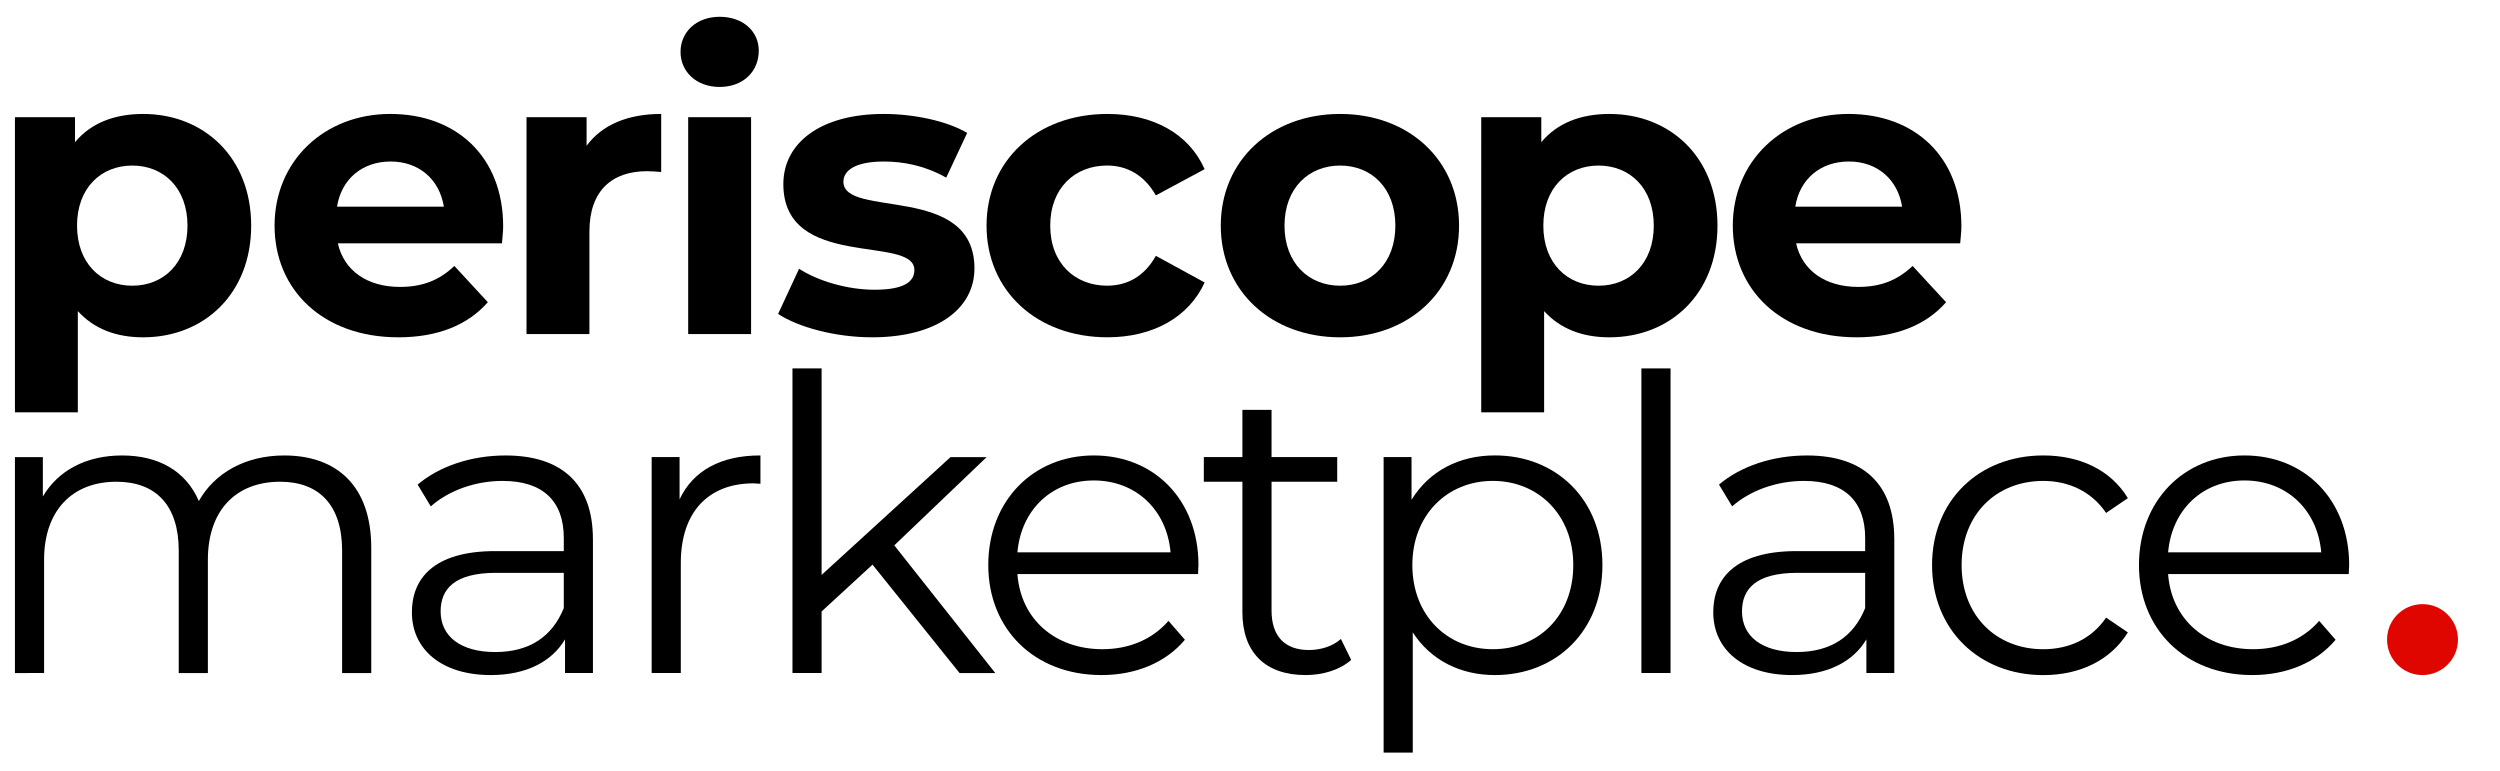
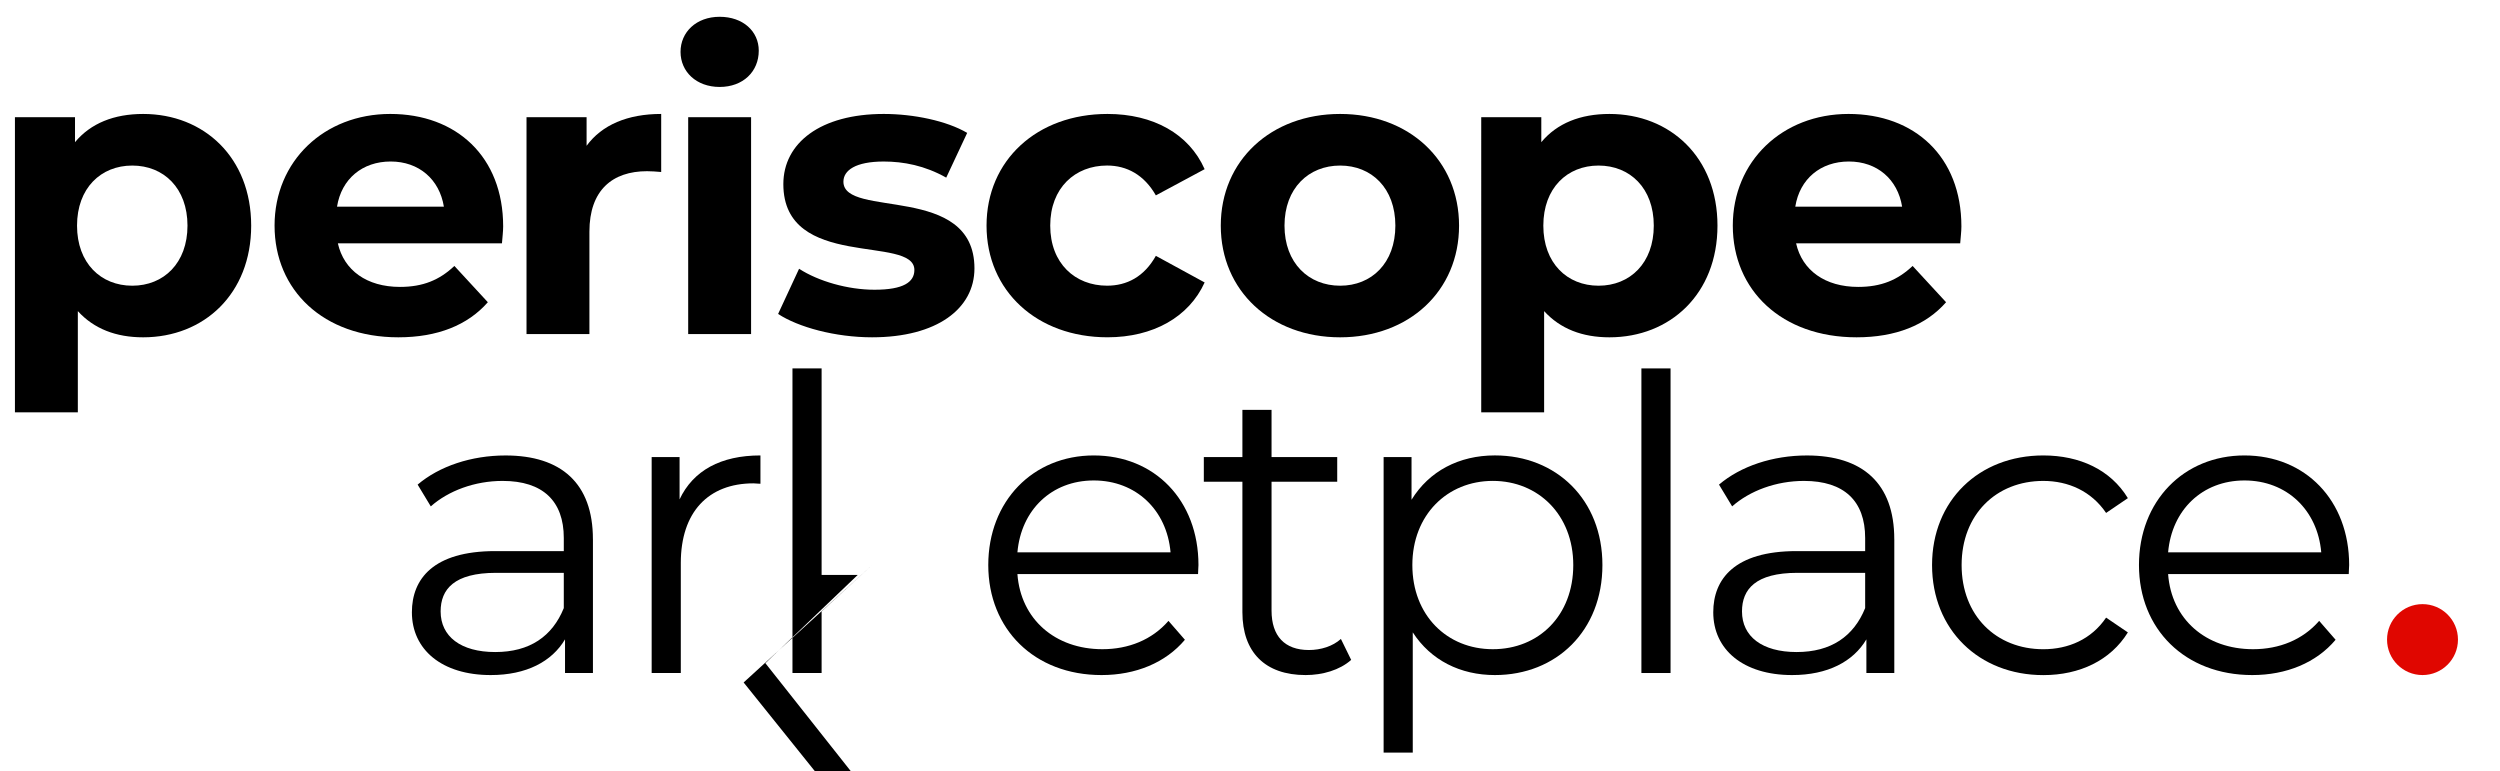
<svg xmlns="http://www.w3.org/2000/svg" id="Calque_1" viewBox="0 0 1036.2 319.75">
  <g>
    <path d="M104.11,93.52c0,28.24-19.55,46.29-44.78,46.29-11.2,0-20.39-3.51-27.07-10.86v41.94H6.19V48.57H31.09v10.36c6.52-7.85,16.21-11.7,28.24-11.7,25.23,0,44.78,18.05,44.78,46.29Zm-26.4,0c0-15.54-9.86-24.9-22.89-24.9s-22.89,9.36-22.89,24.9,9.86,24.9,22.89,24.9,22.89-9.36,22.89-24.9Z" />
    <path d="M208.05,100.87h-68.01c2.51,11.2,12.03,18.05,25.73,18.05,9.53,0,16.38-2.84,22.56-8.69l13.87,15.04c-8.36,9.52-20.89,14.54-37.1,14.54-31.08,0-51.3-19.55-51.3-46.29s20.55-46.29,47.96-46.29,46.79,17.71,46.79,46.62c0,2.01-.33,4.85-.5,7.02Zm-68.35-15.21h44.28c-1.84-11.36-10.36-18.72-22.06-18.72s-20.39,7.19-22.23,18.72Z" />
    <path d="M274.05,47.23v24.06c-2.17-.17-3.84-.33-5.85-.33-14.37,0-23.9,7.85-23.9,25.07v42.44h-26.07V48.57h24.9v11.86c6.35-8.69,17.05-13.2,30.91-13.2Z" />
    <path d="M282.07,21.5c0-8.19,6.52-14.54,16.21-14.54s16.21,6.02,16.21,14.04c0,8.69-6.52,15.04-16.21,15.04s-16.21-6.35-16.21-14.54Zm3.17,27.07h26.07v89.9h-26.07V48.57Z" />
    <path d="M322.51,130.12l8.69-18.72c8.02,5.18,20.22,8.69,31.25,8.69,12.03,0,16.54-3.17,16.54-8.19,0-14.71-54.31,.33-54.31-35.59,0-17.04,15.37-29.08,41.61-29.08,12.37,0,26.07,2.84,34.59,7.85l-8.69,18.55c-8.86-5.01-17.71-6.68-25.9-6.68-11.7,0-16.71,3.68-16.71,8.36,0,15.37,54.31,.5,54.31,35.93,0,16.71-15.54,28.57-42.44,28.57-15.21,0-30.58-4.18-38.94-9.69Z" />
    <path d="M408.9,93.52c0-27.07,20.89-46.29,50.13-46.29,18.88,0,33.76,8.19,40.27,22.89l-20.22,10.86c-4.85-8.52-12.03-12.37-20.22-12.37-13.2,0-23.56,9.19-23.56,24.9s10.36,24.9,23.56,24.9c8.19,0,15.37-3.68,20.22-12.37l20.22,11.03c-6.52,14.37-21.39,22.73-40.27,22.73-29.24,0-50.13-19.22-50.13-46.29Z" />
    <path d="M505.99,93.52c0-27.07,20.89-46.29,49.46-46.29s49.3,19.22,49.3,46.29-20.72,46.29-49.3,46.29-49.46-19.22-49.46-46.29Zm72.36,0c0-15.54-9.86-24.9-22.89-24.9s-23.06,9.36-23.06,24.9,10.03,24.9,23.06,24.9,22.89-9.36,22.89-24.9Z" />
    <path d="M711.86,93.52c0,28.24-19.55,46.29-44.78,46.29-11.2,0-20.39-3.51-27.07-10.86v41.94h-26.07V48.57h24.9v10.36c6.52-7.85,16.21-11.7,28.24-11.7,25.23,0,44.78,18.05,44.78,46.29Zm-26.4,0c0-15.54-9.86-24.9-22.89-24.9s-22.89,9.36-22.89,24.9,9.86,24.9,22.89,24.9,22.89-9.36,22.89-24.9Z" />
    <path d="M812.46,100.87h-68.01c2.51,11.2,12.03,18.05,25.73,18.05,9.52,0,16.38-2.84,22.56-8.69l13.87,15.04c-8.35,9.52-20.89,14.54-37.1,14.54-31.08,0-51.3-19.55-51.3-46.29s20.55-46.29,47.96-46.29,46.79,17.71,46.79,46.62c0,2.01-.33,4.85-.5,7.02Zm-68.35-15.21h44.28c-1.84-11.36-10.36-18.72-22.06-18.72s-20.39,7.19-22.22,18.72Z" />
  </g>
  <path d="M1004.08,250.4c8.12,0,14.7,6.58,14.7,14.7s-6.58,14.7-14.7,14.7-14.7-6.58-14.7-14.7,6.58-14.7,14.7-14.7" fill="#e00600" />
-   <path d="M153.88,227.06v51.9h-12.08v-50.71c0-18.89-9.53-28.58-25.69-28.58-18.38,0-29.95,11.91-29.95,32.33v46.96h-12.08v-50.71c0-18.89-9.53-28.58-25.86-28.58-18.21,0-29.95,11.91-29.95,32.33v46.96H6.19v-89.5h11.57v16.33c6.3-10.72,17.87-17.01,32.84-17.01s26.37,6.29,31.82,18.89c6.47-11.57,19.23-18.89,35.39-18.89,21.78,0,36.07,12.59,36.07,38.28Z" />
  <path d="M245.76,223.48v55.47h-11.57v-13.95c-5.44,9.19-15.99,14.8-30.8,14.8-20.25,0-32.67-10.55-32.67-26.03,0-13.78,8.85-25.35,34.54-25.35h28.42v-5.44c0-15.31-8.68-23.65-25.35-23.65-11.57,0-22.46,4.08-29.78,10.55l-5.45-9.02c9.02-7.66,22.29-12.08,36.41-12.08,23.14,0,36.24,11.57,36.24,34.71Zm-12.08,28.58v-14.63h-28.08c-17.36,0-22.97,6.81-22.97,15.99,0,10.38,8.34,16.84,22.63,16.84s23.65-6.47,28.42-18.21Z" />
  <path d="M315.19,188.77v11.74c-1.02,0-2.04-.17-2.89-.17-18.72,0-30.12,11.91-30.12,33.01v45.6h-12.08v-89.5h11.57v17.53c5.62-11.91,17.02-18.21,33.52-18.21Z" />
-   <path d="M361.64,234.03l-21.1,19.4v25.52h-12.08v-126.25h12.08v85.59l53.43-48.83h14.97l-38.28,36.58,41.86,52.92h-14.8l-36.07-44.92Z" />
+   <path d="M361.64,234.03l-21.1,19.4v25.52h-12.08v-126.25h12.08v85.59h14.97l-38.28,36.58,41.86,52.92h-14.8l-36.07-44.92Z" />
  <path d="M496.57,237.94h-74.87c1.36,18.72,15.65,31.14,35.22,31.14,10.89,0,20.59-3.91,27.39-11.74l6.81,7.83c-8,9.53-20.42,14.63-34.54,14.63-27.9,0-46.96-19.06-46.96-45.6s18.55-45.43,43.73-45.43,43.39,18.55,43.39,45.43c0,1.02-.17,2.38-.17,3.74Zm-74.87-9.02h63.47c-1.53-17.53-14.29-29.78-31.82-29.78s-30.12,12.25-31.65,29.78Z" />
  <path d="M560.04,273.51c-4.76,4.25-11.91,6.29-18.89,6.29-16.84,0-26.2-9.53-26.2-26.03v-54.11h-15.99v-10.21h15.99v-19.57h12.08v19.57h27.22v10.21h-27.22v53.43c0,10.55,5.44,16.33,15.48,16.33,4.93,0,9.87-1.53,13.27-4.59l4.25,8.68Z" />
  <path d="M664.17,234.2c0,27.22-19.06,45.6-44.58,45.6-14.29,0-26.54-6.12-34.03-17.7v49.85h-12.08v-122.51h11.57v17.7c7.32-11.91,19.74-18.38,34.54-18.38,25.52,0,44.58,18.38,44.58,45.43Zm-12.08,0c0-20.76-14.46-34.88-33.35-34.88s-33.35,14.12-33.35,34.88,14.29,34.88,33.35,34.88,33.35-13.95,33.35-34.88Z" />
  <path d="M680.33,152.7h12.08v126.25h-12.08v-126.25Z" />
  <path d="M785.15,223.48v55.47h-11.57v-13.95c-5.44,9.19-15.99,14.8-30.8,14.8-20.25,0-32.67-10.55-32.67-26.03,0-13.78,8.85-25.35,34.54-25.35h28.42v-5.44c0-15.31-8.68-23.65-25.35-23.65-11.57,0-22.46,4.08-29.78,10.55l-5.45-9.02c9.02-7.66,22.29-12.08,36.41-12.08,23.14,0,36.24,11.57,36.24,34.71Zm-12.08,28.58v-14.63h-28.08c-17.36,0-22.97,6.81-22.97,15.99,0,10.38,8.34,16.84,22.63,16.84s23.65-6.47,28.42-18.21Z" />
  <path d="M800.8,234.2c0-26.71,19.4-45.43,46.11-45.43,15.14,0,27.91,5.96,35.05,17.7l-9.02,6.13c-6.12-9.02-15.65-13.27-26.03-13.27-19.57,0-33.86,13.95-33.86,34.88s14.29,34.88,33.86,34.88c10.38,0,19.91-4.08,26.03-13.1l9.02,6.13c-7.15,11.57-19.91,17.7-35.05,17.7-26.71,0-46.11-18.89-46.11-45.6Z" />
  <path d="M973.51,237.94h-74.87c1.36,18.72,15.65,31.14,35.22,31.14,10.89,0,20.59-3.91,27.39-11.74l6.81,7.83c-8,9.53-20.42,14.63-34.54,14.63-27.9,0-46.96-19.06-46.96-45.6s18.55-45.43,43.73-45.43,43.39,18.55,43.39,45.43c0,1.02-.17,2.38-.17,3.74Zm-74.87-9.02h63.47c-1.53-17.53-14.29-29.78-31.82-29.78s-30.12,12.25-31.65,29.78Z" />
</svg>